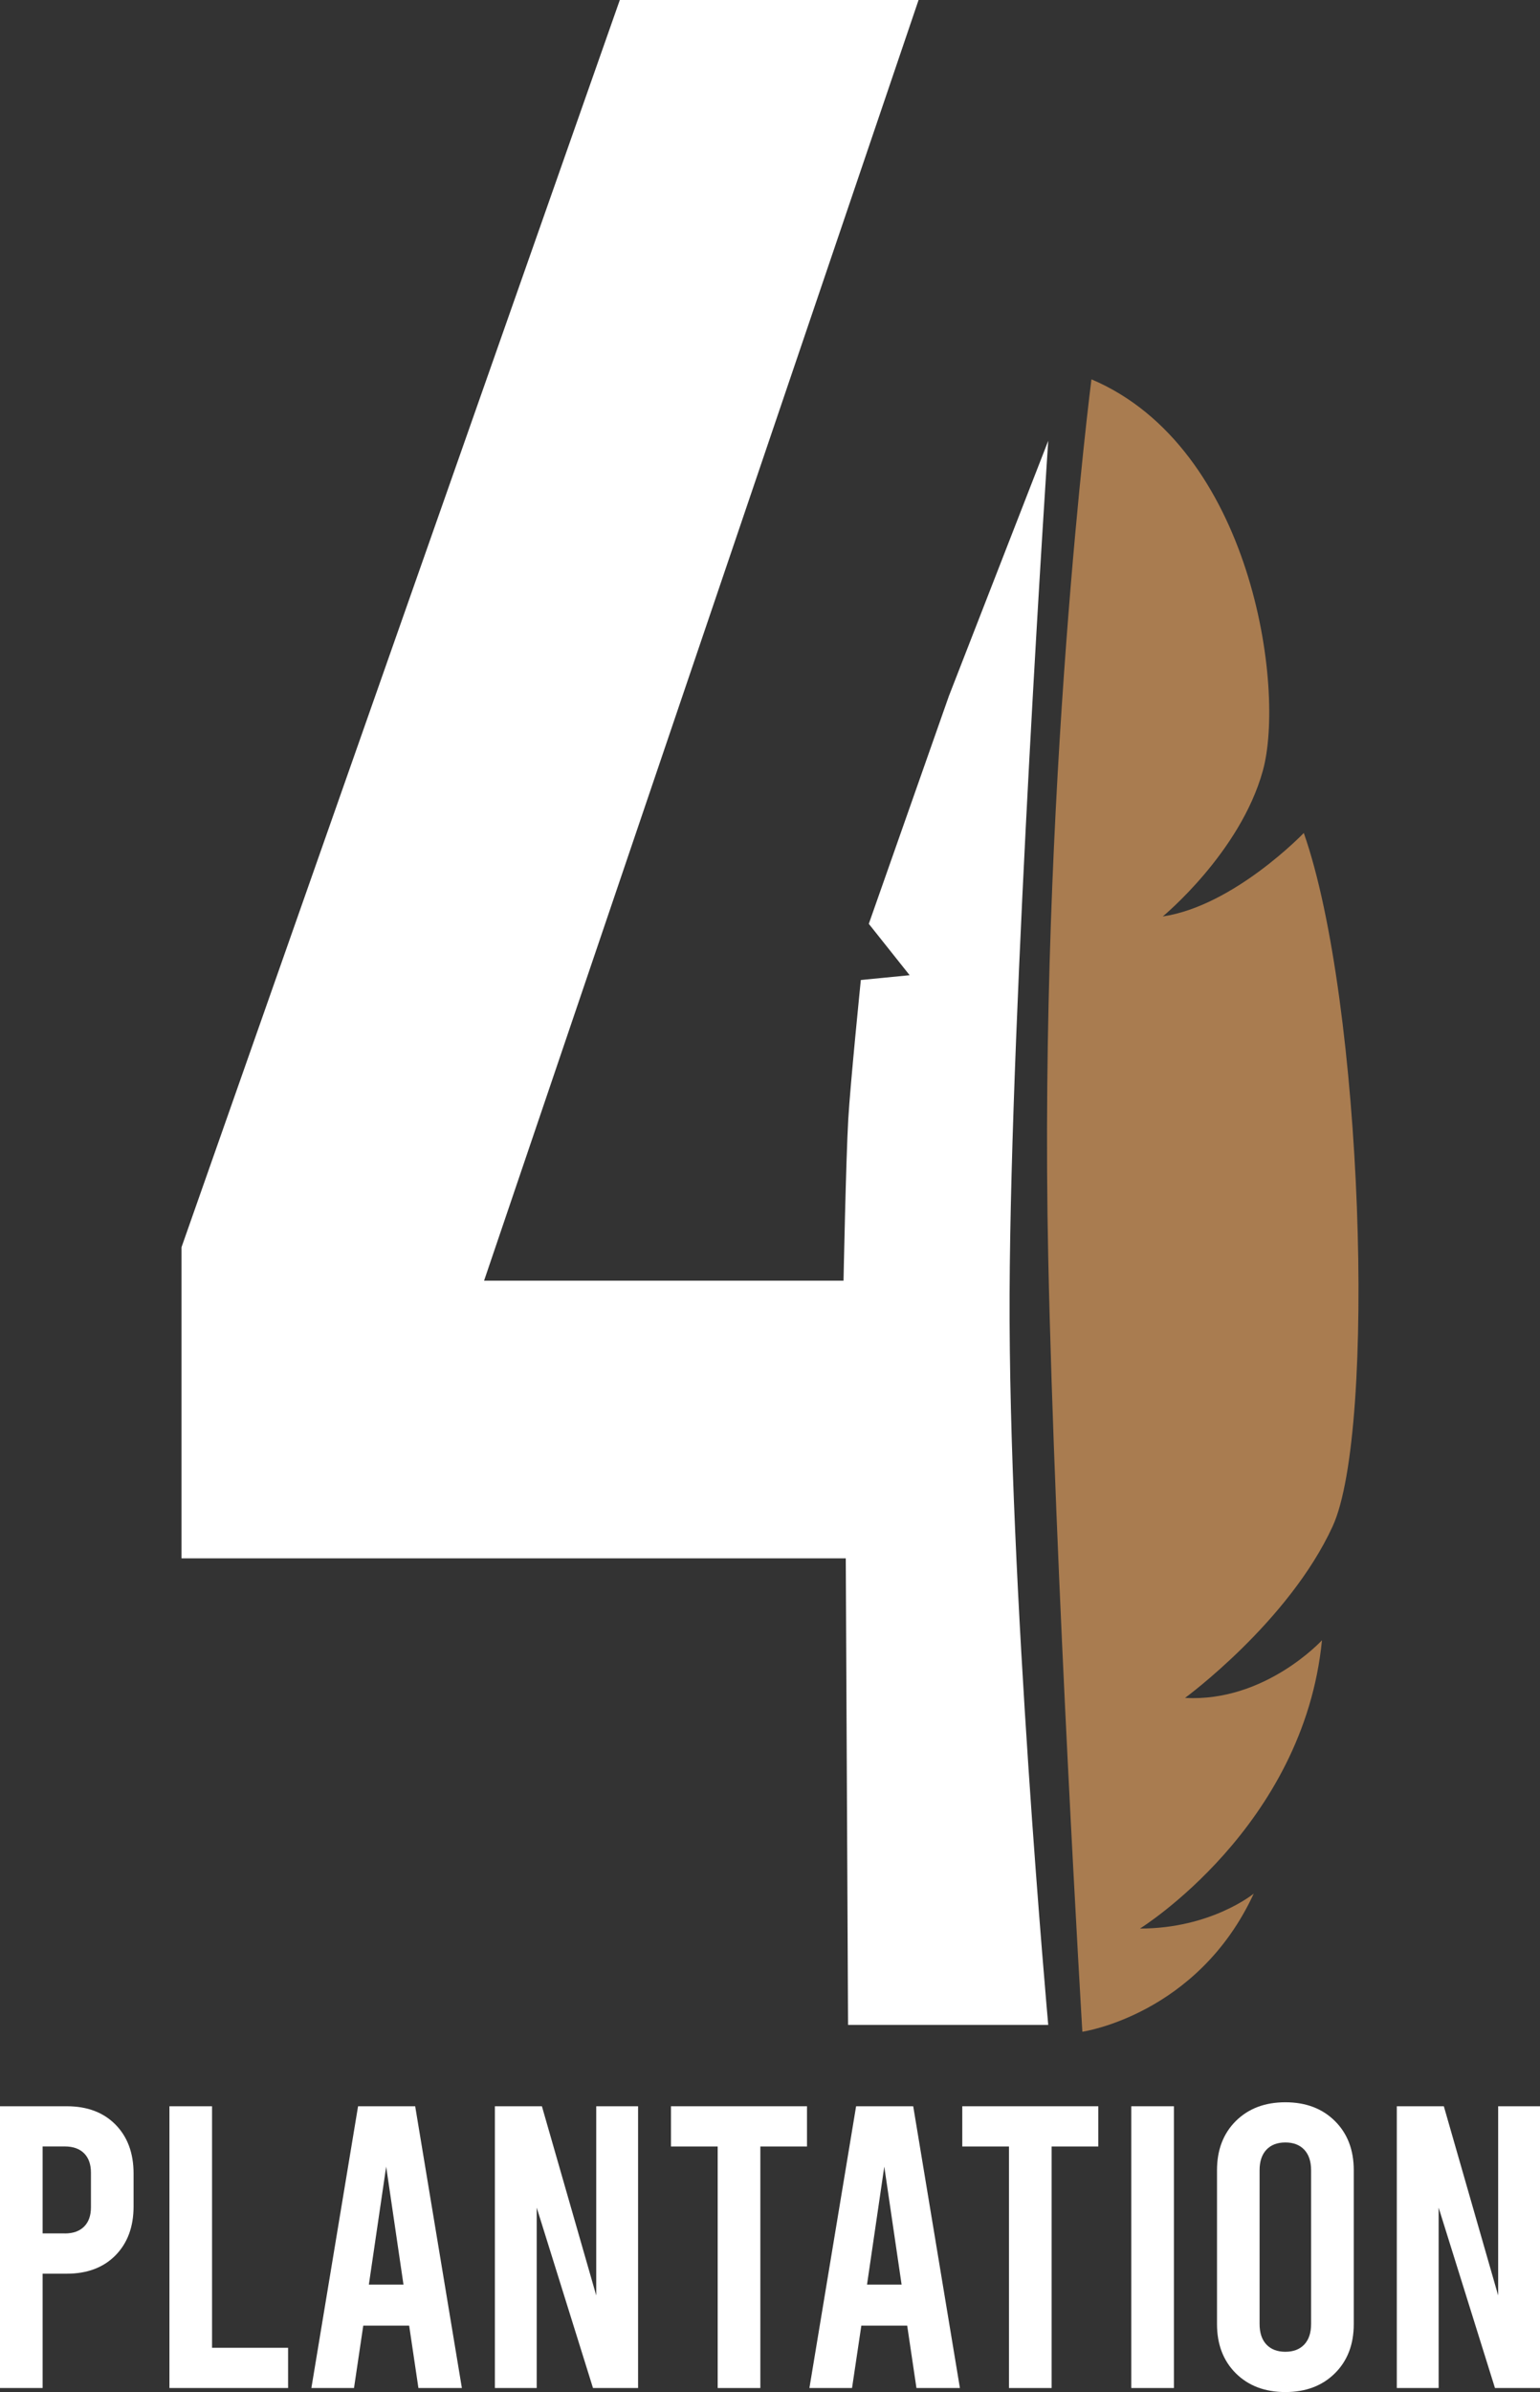
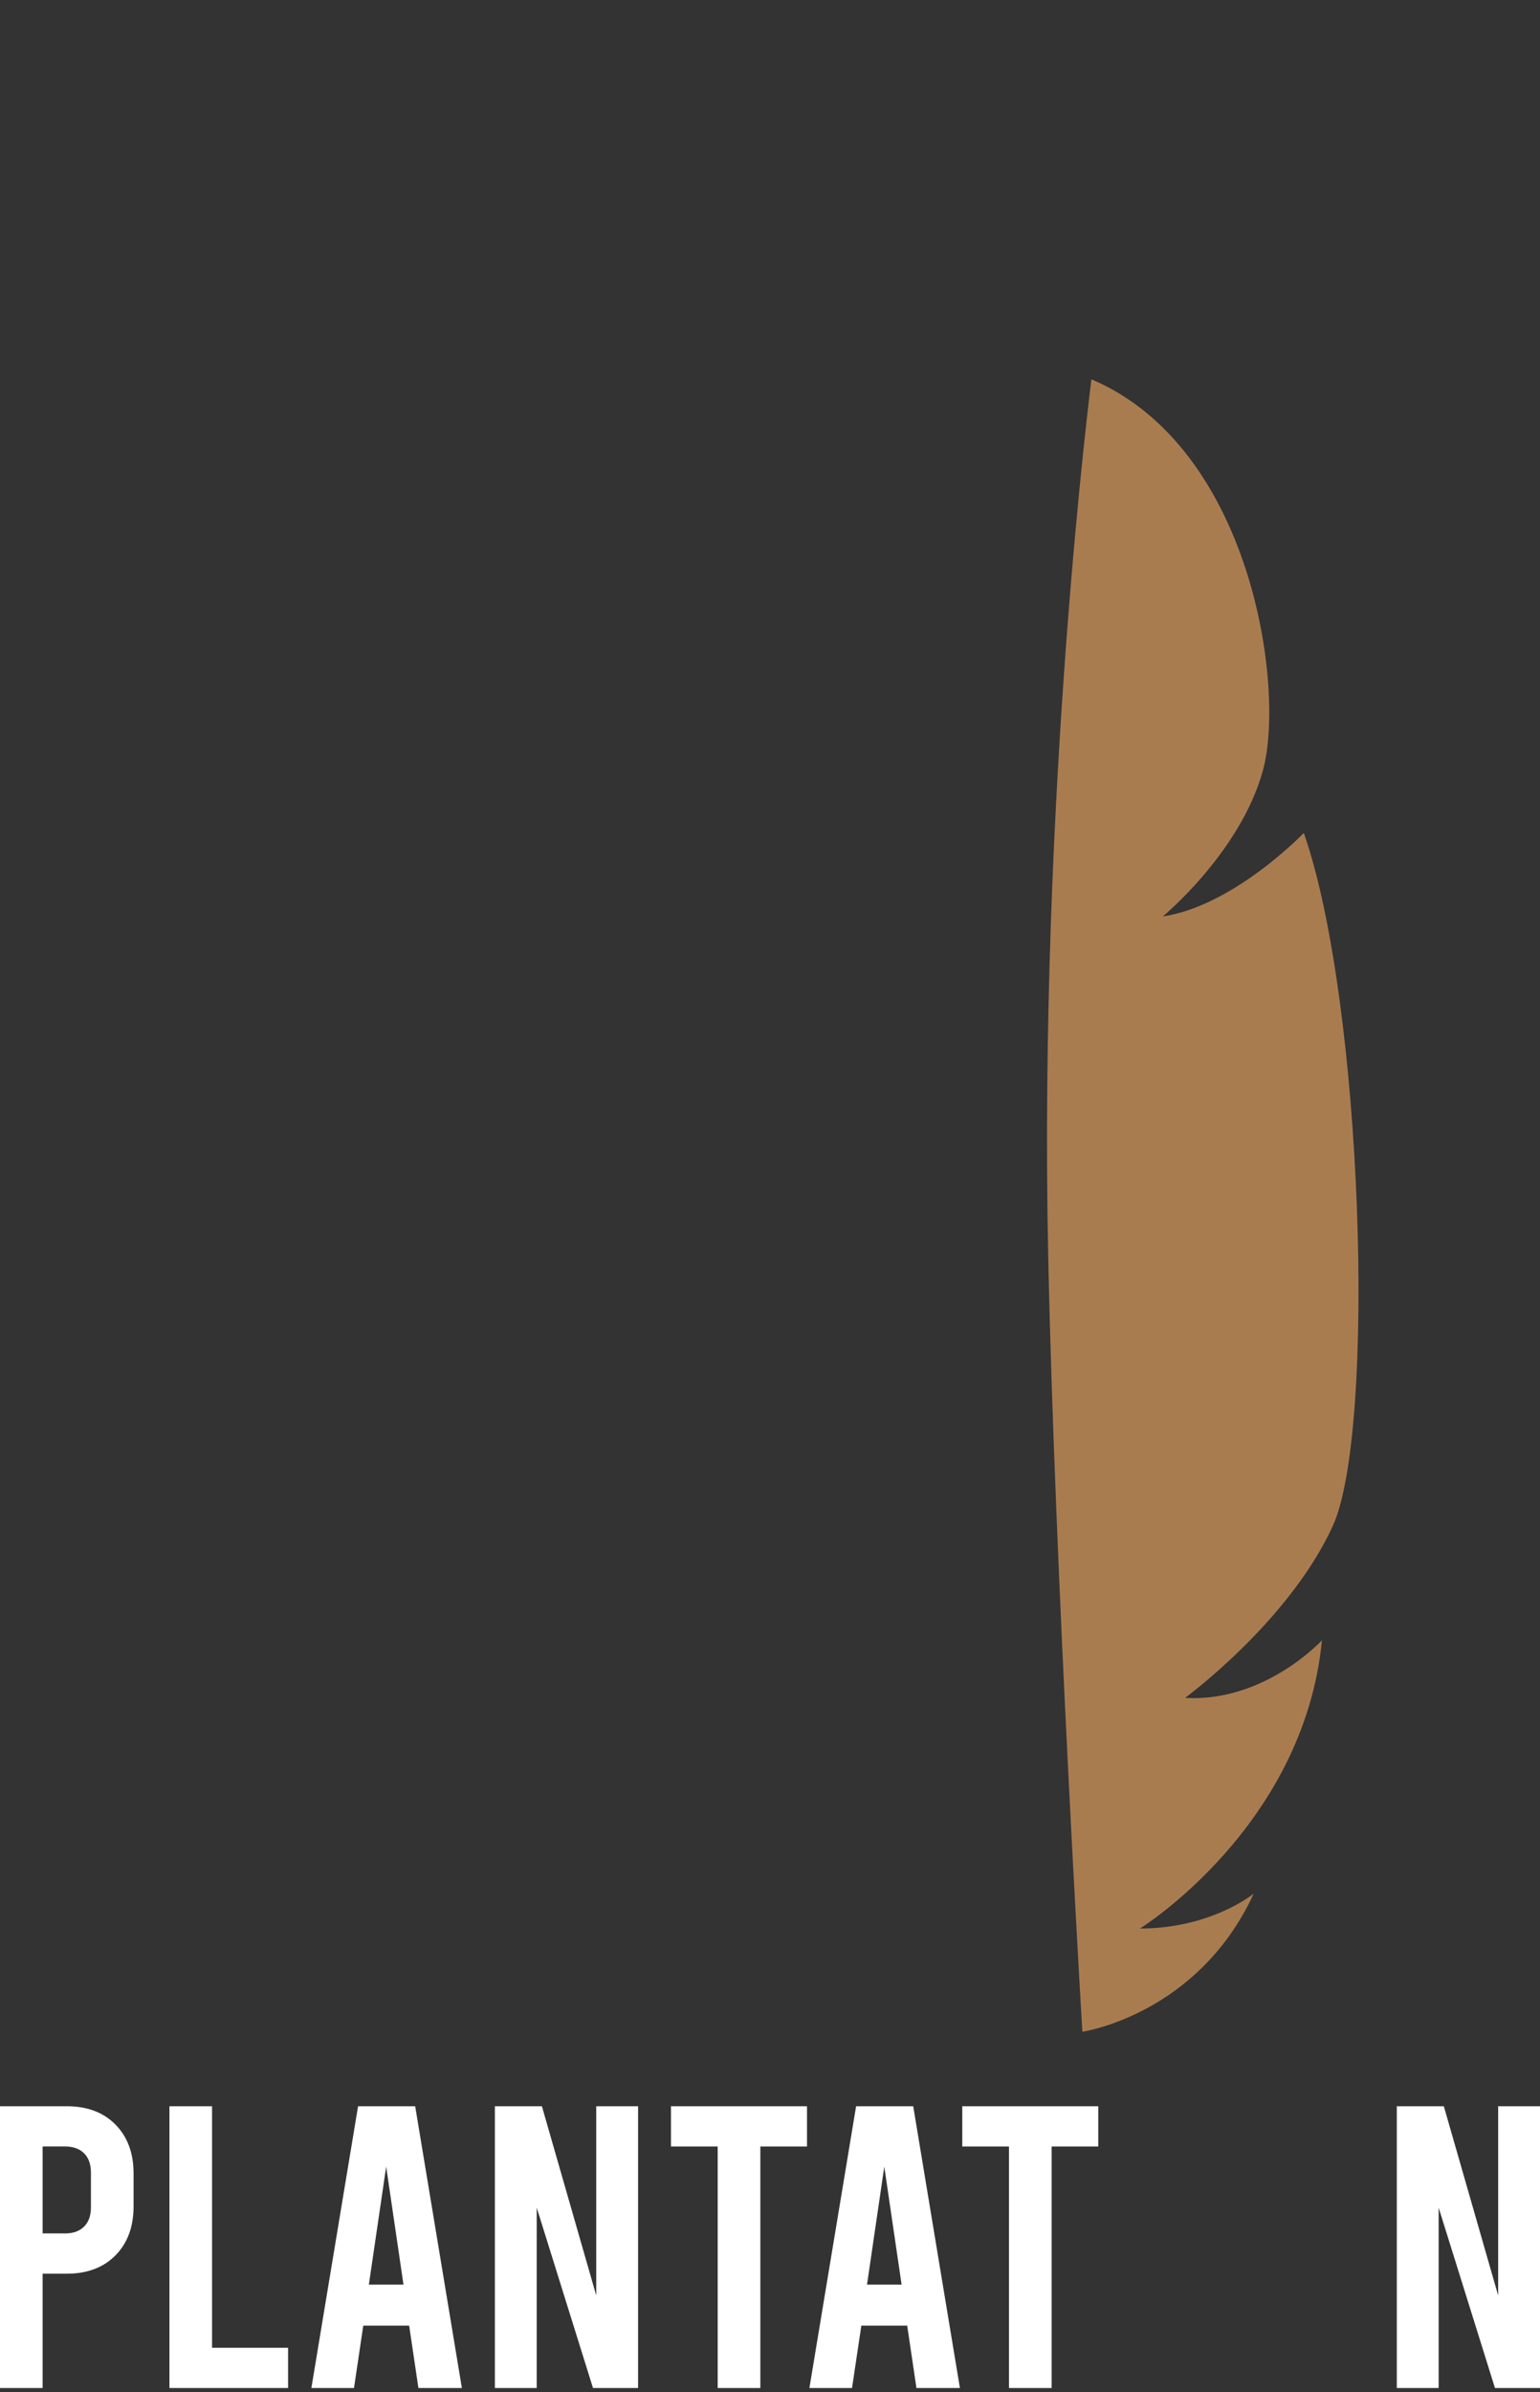
<svg xmlns="http://www.w3.org/2000/svg" id="Layer_2" data-name="Layer 2" viewBox="0 0 371.03 576">
  <rect x="0" y="0" width="371.03" height="576" fill="#333333" stroke="none" />
  <defs>
    <style>
      .cls-1 {
        fill: #a97c50;
      }

      .cls-1, .cls-2 {
        stroke-width: 0px;
      }

      .cls-2 {
        fill: #fff;
      }
    </style>
  </defs>
  <g id="Layer_1-2" data-name="Layer 1">
    <g>
      <g>
-         <path class="cls-2" d="M204.32,487.59h48.23s-9.59-106.29-9.31-175.93c.27-69.6,9.31-205.52,9.31-205.52l-23.93,61.45-19.3,54.87,9.84,12.37-11.76,1.15s-2.55,25.16-3.03,33.55c-.56,9.71-1.14,38.85-1.14,38.85h-86.6L221.31,0h-71.98L43.73,300.33v74.91h160.04l.55,112.35Z" />
        <path class="cls-1" d="M252.55,302.89c1.6,75.62,8.22,186.35,8.22,186.35,0,0,27.77-4.02,41.29-33.26,0,0-10.24,8.41-27.41,8.41,0,0,39.46-24.48,43.85-69.42,0,0-13.73,14.97-32.99,13.88,0,0,24.95-18.27,35.55-41.29,10.6-23.02,7.31-126.43-6.94-166.98,0,0-16.81,17.54-33.98,20.1,0,0,18.64-15.34,24.11-35.08,5.48-19.73-2.56-77.83-41.29-94.26,0,0-12.78,99.38-10.41,211.55Z" />
      </g>
      <g>
        <path class="cls-2" d="M0,507.18h16.09c4.91,0,8.82,1.47,11.73,4.41,2.9,2.94,4.36,6.87,4.36,11.77v7.95c0,4.91-1.46,8.83-4.36,11.78-2.91,2.94-6.82,4.41-11.73,4.41h-5.82v27.53H0v-67.85ZM15.61,537.81c2,0,3.55-.55,4.65-1.65,1.1-1.1,1.65-2.64,1.65-4.65v-8.34c0-2-.55-3.56-1.65-4.66-1.09-1.09-2.65-1.65-4.65-1.65h-5.34v20.94h5.34Z" />
        <path class="cls-2" d="M40.81,507.18h10.28v58.16h18.32v9.69h-28.59v-67.85Z" />
        <path class="cls-2" d="M98.57,560.01h-11.05l-2.23,15.02h-10.27l11.25-67.85h13.76l11.25,67.85h-10.47l-2.23-15.02ZM97.21,550.12l-4.17-28.4-4.17,28.4h8.34Z" />
        <path class="cls-2" d="M119.22,507.18h11.34l13.09,45.56v-45.56h10.08v67.85h-10.86l-13.56-43.43v43.43h-10.08v-67.85Z" />
        <path class="cls-2" d="M161.67,507.18h32.76v9.69h-11.24v58.16h-10.28v-58.16h-11.25v-9.69Z" />
        <path class="cls-2" d="M218.57,560.01h-11.05l-2.24,15.02h-10.27l11.25-67.85h13.76l11.25,67.85h-10.47l-2.23-15.02ZM217.22,550.12l-4.17-28.4-4.16,28.4h8.34Z" />
        <path class="cls-2" d="M231.85,507.18h32.76v9.69h-11.24v58.16h-10.28v-58.16h-11.25v-9.69Z" />
-         <path class="cls-2" d="M272.56,507.18h10.27v67.85h-10.27v-67.85Z" />
-         <path class="cls-2" d="M297.76,571.5c-3.03-3.01-4.55-6.96-4.55-11.88v-37.02c0-4.92,1.52-8.87,4.55-11.88,3.04-3,7.01-4.5,11.92-4.5s8.89,1.5,11.92,4.5c3.04,3.01,4.56,6.96,4.56,11.88v37.02c0,4.92-1.52,8.87-4.56,11.88-3.04,3-7.01,4.5-11.92,4.5s-8.89-1.5-11.92-4.5ZM314.23,564.56c1.1-1.16,1.65-2.81,1.65-4.95v-37.02c0-2.13-.55-3.78-1.65-4.95-1.1-1.16-2.61-1.74-4.55-1.74s-3.46.58-4.56,1.74c-1.09,1.16-1.65,2.81-1.65,4.95v37.02c0,2.13.55,3.78,1.65,4.95,1.1,1.16,2.62,1.74,4.56,1.74s3.45-.58,4.55-1.74Z" />
        <path class="cls-2" d="M336.52,507.18h11.34l13.09,45.56v-45.56h10.08v67.85h-10.85l-13.57-43.43v43.43h-10.08v-67.85Z" />
      </g>
    </g>
  </g>
</svg>